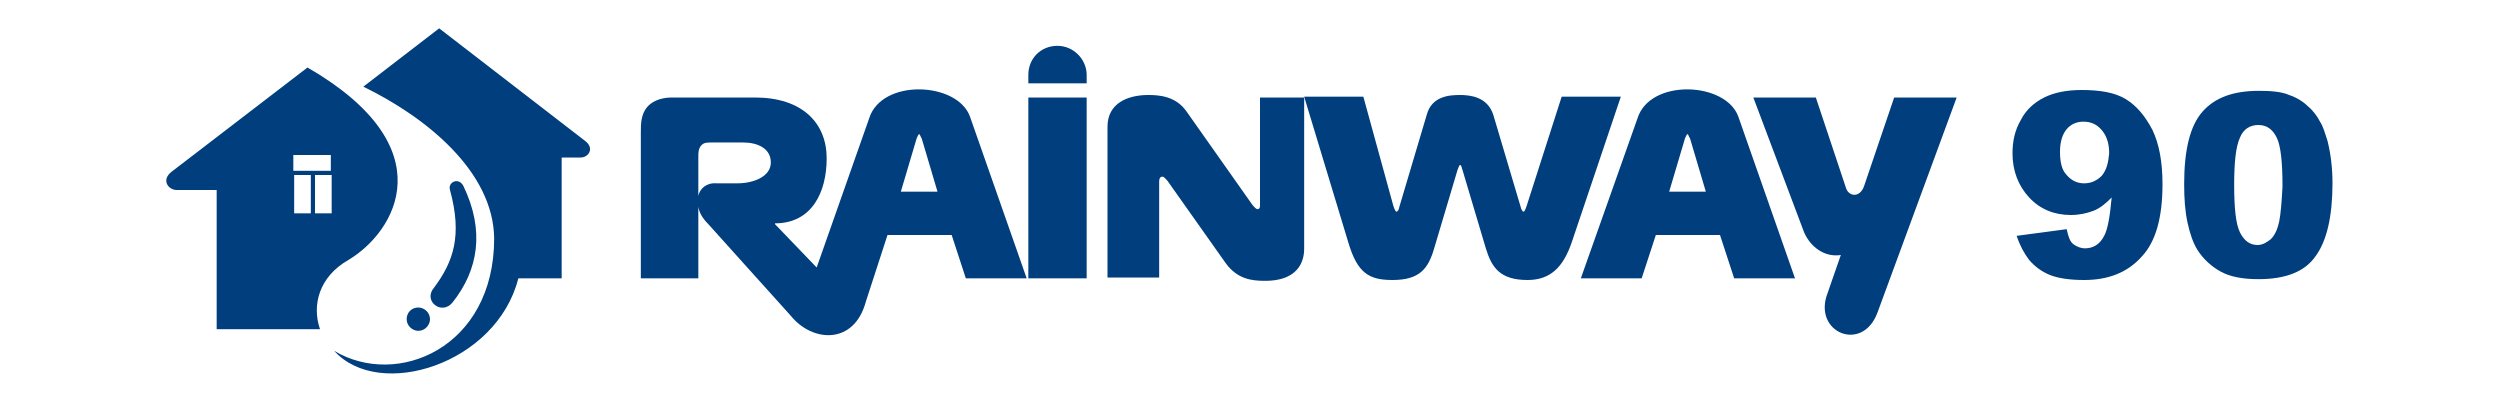
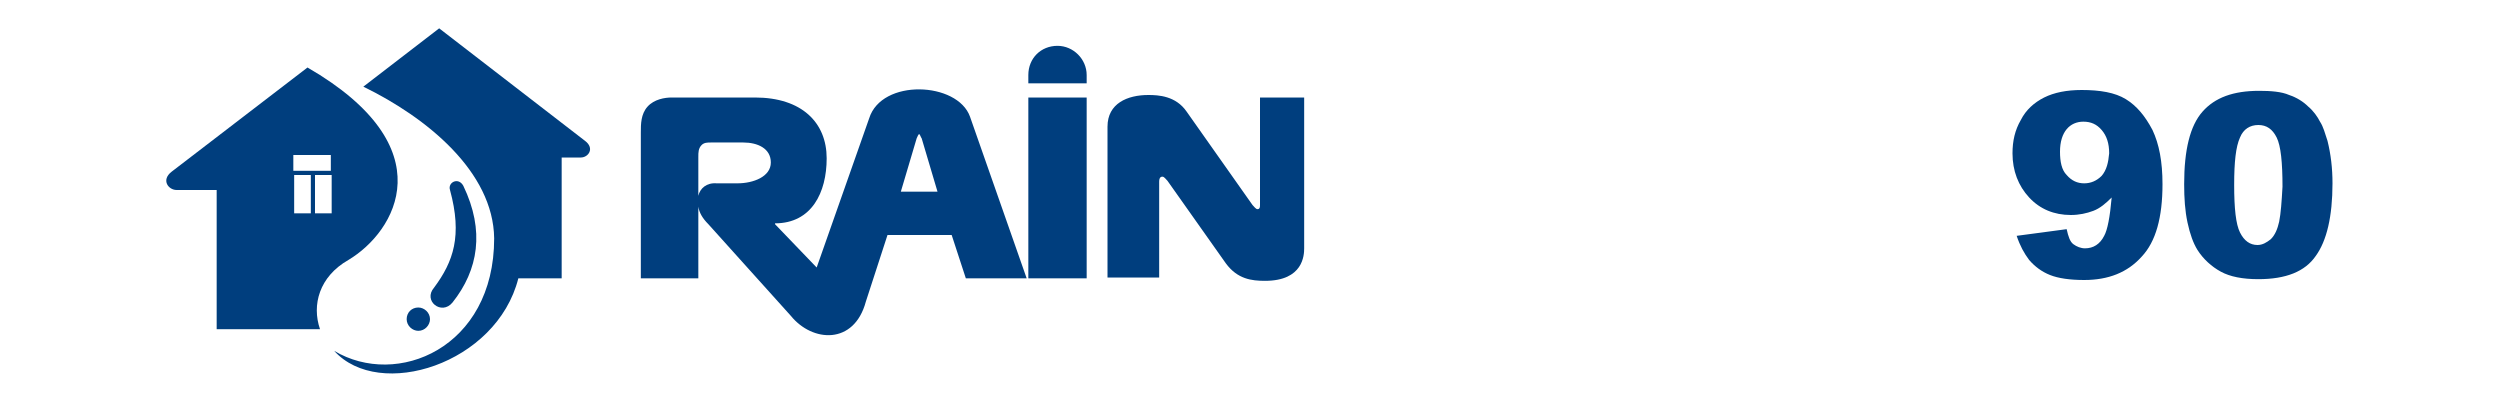
<svg xmlns="http://www.w3.org/2000/svg" version="1.1" id="Слой_1" x="0px" y="0px" viewBox="0 0 300 48" style="enable-background:new 0 0 300 48;" xml:space="preserve">
  <style type="text/css">
	.st0{fill:#003E7E;}
	.st1{fill-rule:evenodd;clip-rule:evenodd;fill:#003E7E;}
</style>
  <g>
    <path class="st0" d="M255.1,11.9c-1.3-0.8-3.1-1.1-5.3-1.1c-1.8,0-3.3,0.3-4.5,0.9c-1.2,0.6-2.2,1.5-2.8,2.7c-0.7,1.2-1,2.5-1,4   c0,2.1,0.7,3.9,2,5.3s3,2.1,5,2.1c1,0,1.9-0.2,2.7-0.5s1.5-0.9,2.2-1.6c-0.2,2.3-0.5,3.9-0.9,4.6c-0.5,1-1.3,1.5-2.3,1.5   c-0.5,0-1-0.2-1.4-0.5s-0.6-0.9-0.8-1.8l-6,0.8c0.4,1.2,0.9,2.1,1.5,2.9c0.7,0.8,1.5,1.4,2.5,1.8c1,0.4,2.4,0.6,4.1,0.6   c2.9,0,5.2-0.9,6.9-2.8c1.7-1.8,2.5-4.7,2.5-8.7c0-2.7-0.4-4.8-1.2-6.5C257.4,13.9,256.4,12.7,255.1,11.9 M252.2,21.1   c-0.6,0.6-1.3,0.9-2.1,0.9s-1.5-0.3-2.1-1c-0.6-0.6-0.8-1.6-0.8-2.8c0-1.2,0.3-2.1,0.8-2.7c0.5-0.6,1.2-0.9,2-0.9   c0.9,0,1.6,0.3,2.2,1c0.6,0.7,0.9,1.6,0.9,2.8C253,19.5,252.8,20.4,252.2,21.1" />
    <path class="st0" d="M278.4,14.6c-0.3-0.6-0.8-1.3-1.4-1.8c-0.6-0.6-1.4-1.1-2.3-1.4c-0.9-0.4-2.2-0.5-3.6-0.5   c-3.1,0-5.3,0.8-6.8,2.5s-2.2,4.6-2.2,8.7c0,1.7,0.1,3.2,0.4,4.6s0.7,2.5,1.2,3.3c0.7,1.1,1.7,2,2.8,2.6c1.1,0.6,2.6,0.9,4.5,0.9   c3.3,0,5.6-0.9,6.9-2.8c1.3-1.8,2-4.7,2-8.7c0-1.8-0.2-3.5-0.6-5.1C279,16,278.8,15.2,278.4,14.6 M273.5,26.6   c-0.2,0.9-0.5,1.6-1,2.1c-0.5,0.4-1,0.7-1.6,0.7c-0.9,0-1.6-0.5-2.1-1.5s-0.7-2.9-0.7-5.7s0.2-4.6,0.7-5.7c0.4-1,1.2-1.5,2.2-1.5   s1.7,0.5,2.2,1.5s0.7,3,0.7,5.9C273.8,24.2,273.7,25.6,273.5,26.6" />
    <path class="st0" d="M126.9,5.5L126.9,5.5c1.9,0,3.5,1.6,3.5,3.5v1h-7V9C123.4,7,124.9,5.5,126.9,5.5 M110,16.6   c0.1-0.2,0.2-0.5,0.3-0.5c0.1,0,0.2,0.4,0.3,0.5l1.9,6.4h-4.4L110,16.6z M83.8,23.5v-4.7c0-0.5,0-1,0.4-1.4   c0.3-0.3,0.7-0.3,1.1-0.3h3.9c1.7,0,3.3,0.7,3.3,2.4c0,1.7-2.1,2.5-4,2.5H86C84.8,21.9,84,22.6,83.8,23.5 M76.8,33.4h7v-8.6   c0.1,0.7,0.5,1.4,1.2,2.1l9.9,11c2.6,3.2,7.6,3.5,9-1.7l2.6-8h7.7l1.7,5.2h7.3L116.4,14c-1.5-4.2-10.6-4.6-12.1,0.2L98,32.1l-5-5.2   v-0.1c4.4,0,6.2-3.7,6.2-7.8c0-4.3-3-7.3-8.6-7.3h-10c-0.8,0-2.1,0.2-2.9,1.1c-0.8,0.9-0.8,2.1-0.8,3.1v17.5H76.8z M130.4,11.7h-7   v21.7h7V11.7z M156.6,11.7h-5.4v12.9c0,0.2,0,0.5-0.3,0.5c-0.2,0-0.4-0.3-0.6-0.5l-7.9-11.2c-1.3-1.9-3.4-2-4.6-2   c-2.5,0-4.9,1-4.9,3.8v18.1h6.2V21.8c0-0.6,0.3-0.6,0.4-0.6c0.2,0,0.4,0.3,0.6,0.5l7,9.9c1.4,1.9,3.1,2.1,4.7,2.1   c4.6,0,4.7-3.1,4.7-3.9V11.7H156.6z" />
-     <path class="st0" d="M167.9,24.9c0,0.2-0.2,0.5-0.3,0.5s-0.2-0.1-0.4-0.7l-3.6-13.1h-7.1l5.3,17.5c1.1,3.7,2.5,4.5,5.3,4.5   c3.3,0,4.3-1.4,5-3.8l2.8-9.4c0.1-0.2,0.2-0.6,0.3-0.6c0.2,0,0.2,0.4,0.3,0.6l2.8,9.4c0.7,2.3,1.7,3.8,5,3.8c2.8,0,4.3-1.6,5.3-4.5   l5.9-17.5h-7.1l-4.2,13.1c-0.2,0.6-0.3,0.7-0.4,0.7c-0.1,0-0.3-0.4-0.3-0.5l-3.3-11.1c-0.7-2.2-2.8-2.4-4-2.4s-3.4,0.1-4,2.4   L167.9,24.9z M202.2,16.6c0.1-0.2,0.2-0.5,0.3-0.5s0.2,0.4,0.3,0.5l1.9,6.4h-4.4L202.2,16.6z M189.7,33.4h7.3l1.7-5.2h7.7l1.7,5.2   h7.3L208.6,14c-1.5-4.2-10.6-4.6-12.1,0.2L189.7,33.4z M225.3,37.5l9.5-25.8h-7.5l-3.6,10.6c-0.5,1.5-1.9,1.3-2.2,0.2l-3.6-10.8   h-7.5l6.1,16.2c0.8,1.8,2.5,3,4.4,2.7l-1.6,4.6C217.5,39.9,223.5,42.4,225.3,37.5" />
    <path class="st1" d="M37.3,21v4.6h-2V21H37.3z M39.8,21v4.6h-2V21H39.8z M35.2,18.6h4.5v1.9h-4.5V18.6z M36.9,8.1L20.6,20.6   c-1.3,1-0.4,2.2,0.6,2.2H26v16.7h12.4c-1-2.9-0.1-6.3,3.4-8.3C47.5,27.8,53.5,17.7,36.9,8.1" />
    <path class="st1" d="M67.4,33.3V18.9h2.3c0.9,0,1.7-1.1,0.5-2L52.7,3.4l-9.1,7c7.6,3.7,15.6,10.2,15.7,18.2   c0,13.2-11.7,18-19.2,13.5c5.4,6,19.5,1.6,22.1-8.7h5.2V33.3z M54.3,36.3c3.1-3.9,3.9-8.6,1.3-14c-0.6-1.1-1.9-0.4-1.6,0.5   c1.5,5.5,0.4,8.6-1.9,11.7C50.7,36.1,53,37.9,54.3,36.3 M50.2,36.9c0.7,0,1.4,0.6,1.4,1.4c0,0.7-0.6,1.4-1.4,1.4   c-0.7,0-1.4-0.6-1.4-1.4S49.4,36.9,50.2,36.9" />
  </g>
</svg>